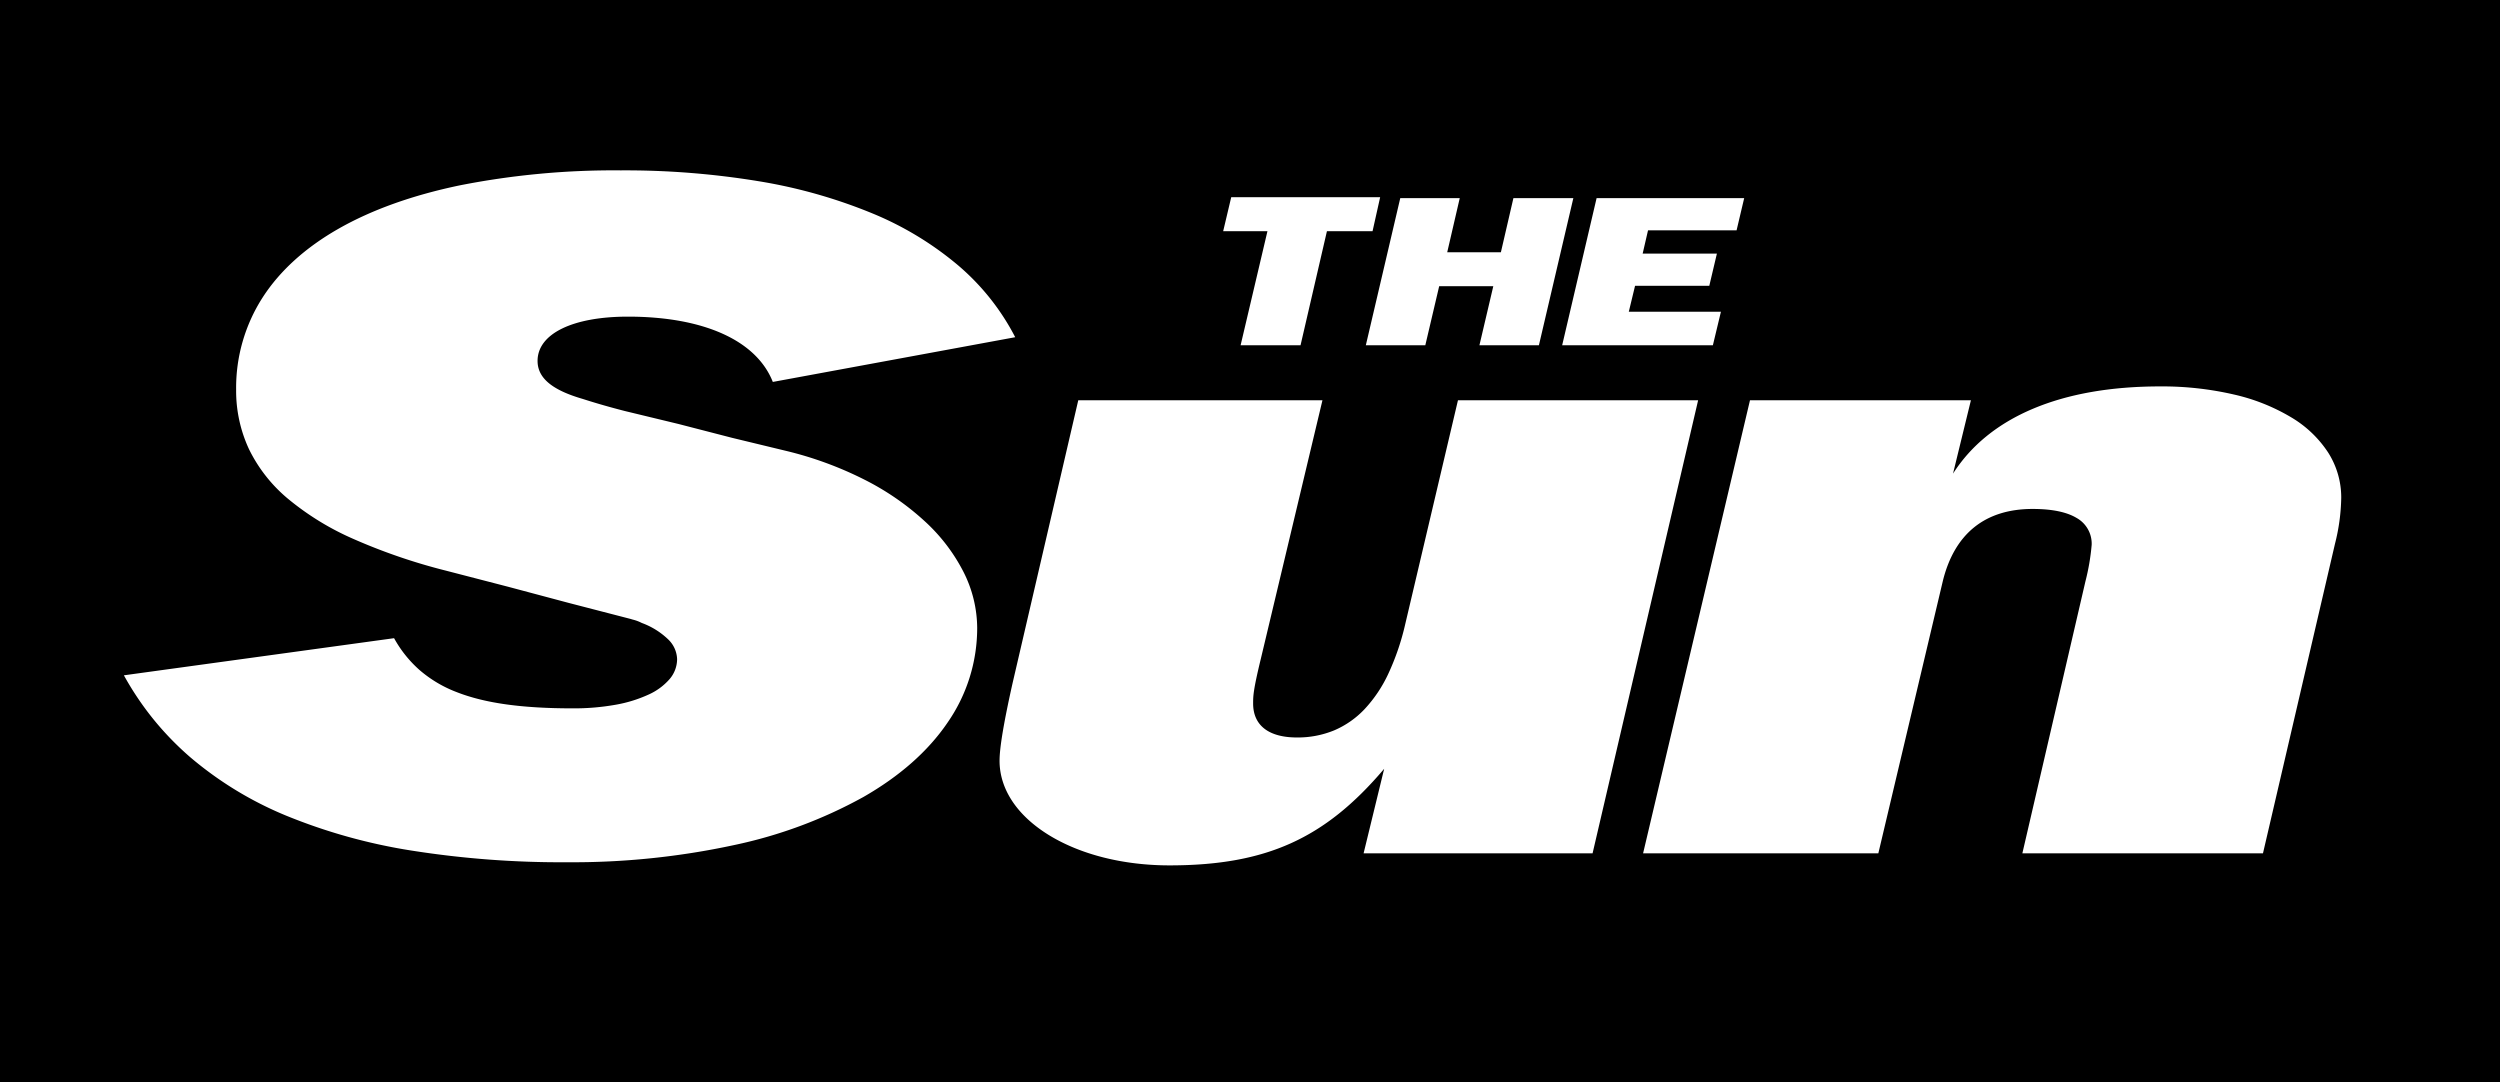
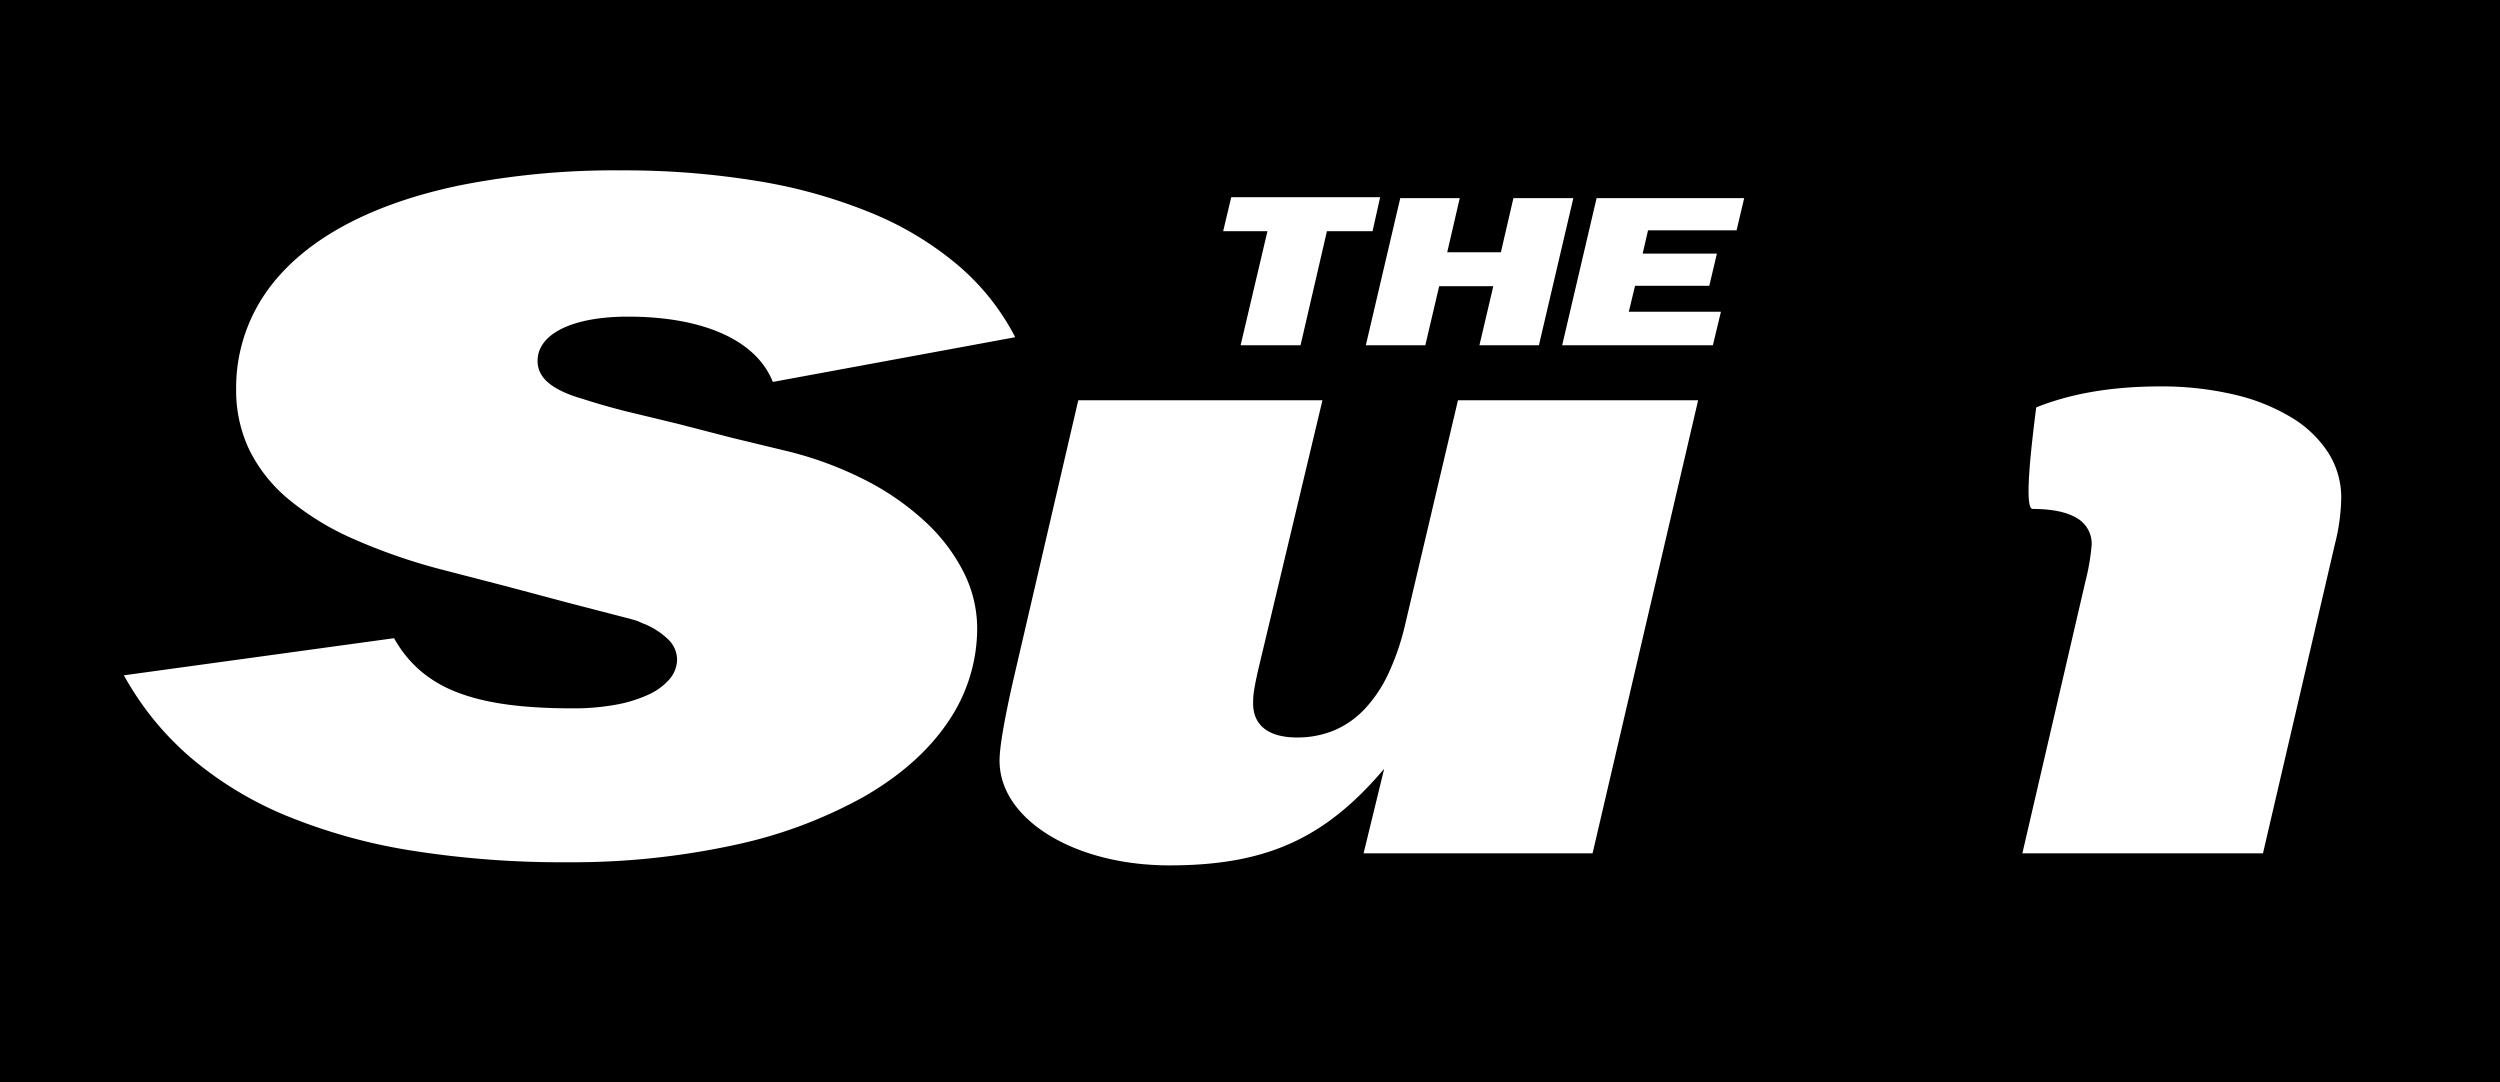
<svg xmlns="http://www.w3.org/2000/svg" id="the_sun" data-name="the sun" width="559" height="242.001" viewBox="0 0 559 242.001">
-   <path id="Subtraction_1" data-name="Subtraction 1" d="M-2161,6384h-559V6142h559v242Zm-317.9-152.5h0l-14.7,63.3c-1.951,8.725-2.9,14.383-2.9,17.3,0,6.338,3.911,12.238,11.012,16.613s16.689,6.787,26.988,6.787c11.035,0,19.662-1.573,27.15-4.95,7.459-3.364,14.084-8.654,20.85-16.649l-4.6,18.9h51.2l23.6-101.3H-2394l-11.8,50.1a55.59,55.59,0,0,1-3.768,11.04,30.322,30.322,0,0,1-5.3,7.909,20.278,20.278,0,0,1-6.814,4.76A21.385,21.385,0,0,1-2430,6306.9c-6.32,0-9.8-2.7-9.8-7.6,0-1.62,0-2.9,1.7-9.9l13.8-57.9Zm-153,53.2h0l-60.4,8.3a67.257,67.257,0,0,0,6.592,9.807,67.262,67.262,0,0,0,8.233,8.495,80.244,80.244,0,0,0,21.425,13.061,125.316,125.316,0,0,0,28.1,7.83,214.949,214.949,0,0,0,34.85,2.607,170.966,170.966,0,0,0,37.178-3.828,104.106,104.106,0,0,0,28.947-10.747c8.132-4.652,14.452-10.223,18.784-16.559a37.08,37.08,0,0,0,6.69-21.266,28,28,0,0,0-3.059-12.515,39.952,39.952,0,0,0-8.666-11.335,59.363,59.363,0,0,0-13.5-9.309,80.585,80.585,0,0,0-17.573-6.441l-12-2.9-12-3.1-12-2.9c-3.344-.858-6.418-1.741-9.4-2.7-6.891-2-10.1-4.7-10.1-8.5,0-2.984,1.9-5.487,5.488-7.237,3.573-1.742,8.661-2.663,14.713-2.663,16.938,0,28.747,5.321,32.4,14.6l54.2-10a52.99,52.99,0,0,0-12.685-16,72.552,72.552,0,0,0-19.266-11.692,115.427,115.427,0,0,0-25.341-7.174,183.943,183.943,0,0,0-30.91-2.439,177.891,177.891,0,0,0-36.008,3.354c-10.526,2.194-19.629,5.448-27.055,9.672s-13.161,9.413-17.023,15.41a37.337,37.337,0,0,0-5.914,20.566,30.912,30.912,0,0,0,2.856,13.3,33.7,33.7,0,0,0,8.669,11.071,61.345,61.345,0,0,0,14.631,9.01,129.885,129.885,0,0,0,20.744,7.116l13.9,3.6,13.5,3.6,13.9,3.6c.15.05.329.1.518.155l.022.006a9.085,9.085,0,0,1,1.961.738,16.893,16.893,0,0,1,5.825,3.6,6.4,6.4,0,0,1,2.075,4.5,6.91,6.91,0,0,1-1.686,4.461,13.591,13.591,0,0,1-4.751,3.477,30.011,30.011,0,0,1-7.358,2.258,52.692,52.692,0,0,1-9.5.8c-11.439,0-19.712-1.16-26.038-3.65a27.756,27.756,0,0,1-8.2-4.872,26.606,26.606,0,0,1-5.757-7.178Zm366.4-28.9c4.3,0,7.6.677,9.825,2.013a6.589,6.589,0,0,1,3.375,5.988,49.7,49.7,0,0,1-1.4,8.2l-14.1,60.8h53.8l16.1-69.2a44.276,44.276,0,0,0,1.4-10.3,18.682,18.682,0,0,0-2.939-10.134,25.2,25.2,0,0,0-8.273-7.866,43.861,43.861,0,0,0-12.793-5.09,71.2,71.2,0,0,0-16.5-1.81c-10.992,0-20.546,1.678-28.4,4.987s-13.867,8.189-17.9,14.513l4-16.4h-49.4l-23.9,101.3h52.6l14.4-60.8c1.291-5.316,3.663-9.392,7.049-12.114S-2270.785,6255.8-2265.5,6255.8Zm-97.5-69.5h0l-7.7,32.9h33.7l1.8-7.5h-20.6l1.4-5.8h16.6l1.7-7.2h-16.6l1.2-5.2h19.8l1.7-7.2Zm-35.2,19.7h12.1l-3.1,13.2h13.3l7.7-32.9h-13.4l-2.8,12.1h-12l2.8-12.1h-13.3l-7.7,32.9h13.3l3.1-13.2Zm-38.4-12.3-6,25.5h13.4l5.9-25.5h10.2l1.7-7.6h-33.3l-1.8,7.6Z" transform="translate(2720 -6142)" />
+   <path id="Subtraction_1" data-name="Subtraction 1" d="M-2161,6384h-559V6142h559v242Zm-317.9-152.5h0l-14.7,63.3c-1.951,8.725-2.9,14.383-2.9,17.3,0,6.338,3.911,12.238,11.012,16.613s16.689,6.787,26.988,6.787c11.035,0,19.662-1.573,27.15-4.95,7.459-3.364,14.084-8.654,20.85-16.649l-4.6,18.9h51.2l23.6-101.3H-2394l-11.8,50.1a55.59,55.59,0,0,1-3.768,11.04,30.322,30.322,0,0,1-5.3,7.909,20.278,20.278,0,0,1-6.814,4.76A21.385,21.385,0,0,1-2430,6306.9c-6.32,0-9.8-2.7-9.8-7.6,0-1.62,0-2.9,1.7-9.9l13.8-57.9Zm-153,53.2h0l-60.4,8.3a67.257,67.257,0,0,0,6.592,9.807,67.262,67.262,0,0,0,8.233,8.495,80.244,80.244,0,0,0,21.425,13.061,125.316,125.316,0,0,0,28.1,7.83,214.949,214.949,0,0,0,34.85,2.607,170.966,170.966,0,0,0,37.178-3.828,104.106,104.106,0,0,0,28.947-10.747c8.132-4.652,14.452-10.223,18.784-16.559a37.08,37.08,0,0,0,6.69-21.266,28,28,0,0,0-3.059-12.515,39.952,39.952,0,0,0-8.666-11.335,59.363,59.363,0,0,0-13.5-9.309,80.585,80.585,0,0,0-17.573-6.441l-12-2.9-12-3.1-12-2.9c-3.344-.858-6.418-1.741-9.4-2.7-6.891-2-10.1-4.7-10.1-8.5,0-2.984,1.9-5.487,5.488-7.237,3.573-1.742,8.661-2.663,14.713-2.663,16.938,0,28.747,5.321,32.4,14.6l54.2-10a52.99,52.99,0,0,0-12.685-16,72.552,72.552,0,0,0-19.266-11.692,115.427,115.427,0,0,0-25.341-7.174,183.943,183.943,0,0,0-30.91-2.439,177.891,177.891,0,0,0-36.008,3.354c-10.526,2.194-19.629,5.448-27.055,9.672s-13.161,9.413-17.023,15.41a37.337,37.337,0,0,0-5.914,20.566,30.912,30.912,0,0,0,2.856,13.3,33.7,33.7,0,0,0,8.669,11.071,61.345,61.345,0,0,0,14.631,9.01,129.885,129.885,0,0,0,20.744,7.116l13.9,3.6,13.5,3.6,13.9,3.6c.15.05.329.1.518.155l.022.006a9.085,9.085,0,0,1,1.961.738,16.893,16.893,0,0,1,5.825,3.6,6.4,6.4,0,0,1,2.075,4.5,6.91,6.91,0,0,1-1.686,4.461,13.591,13.591,0,0,1-4.751,3.477,30.011,30.011,0,0,1-7.358,2.258,52.692,52.692,0,0,1-9.5.8c-11.439,0-19.712-1.16-26.038-3.65a27.756,27.756,0,0,1-8.2-4.872,26.606,26.606,0,0,1-5.757-7.178Zm366.4-28.9c4.3,0,7.6.677,9.825,2.013a6.589,6.589,0,0,1,3.375,5.988,49.7,49.7,0,0,1-1.4,8.2l-14.1,60.8h53.8l16.1-69.2a44.276,44.276,0,0,0,1.4-10.3,18.682,18.682,0,0,0-2.939-10.134,25.2,25.2,0,0,0-8.273-7.866,43.861,43.861,0,0,0-12.793-5.09,71.2,71.2,0,0,0-16.5-1.81c-10.992,0-20.546,1.678-28.4,4.987s-13.867,8.189-17.9,14.513l4-16.4h-49.4h52.6l14.4-60.8c1.291-5.316,3.663-9.392,7.049-12.114S-2270.785,6255.8-2265.5,6255.8Zm-97.5-69.5h0l-7.7,32.9h33.7l1.8-7.5h-20.6l1.4-5.8h16.6l1.7-7.2h-16.6l1.2-5.2h19.8l1.7-7.2Zm-35.2,19.7h12.1l-3.1,13.2h13.3l7.7-32.9h-13.4l-2.8,12.1h-12l2.8-12.1h-13.3l-7.7,32.9h13.3l3.1-13.2Zm-38.4-12.3-6,25.5h13.4l5.9-25.5h10.2l1.7-7.6h-33.3l-1.8,7.6Z" transform="translate(2720 -6142)" />
</svg>